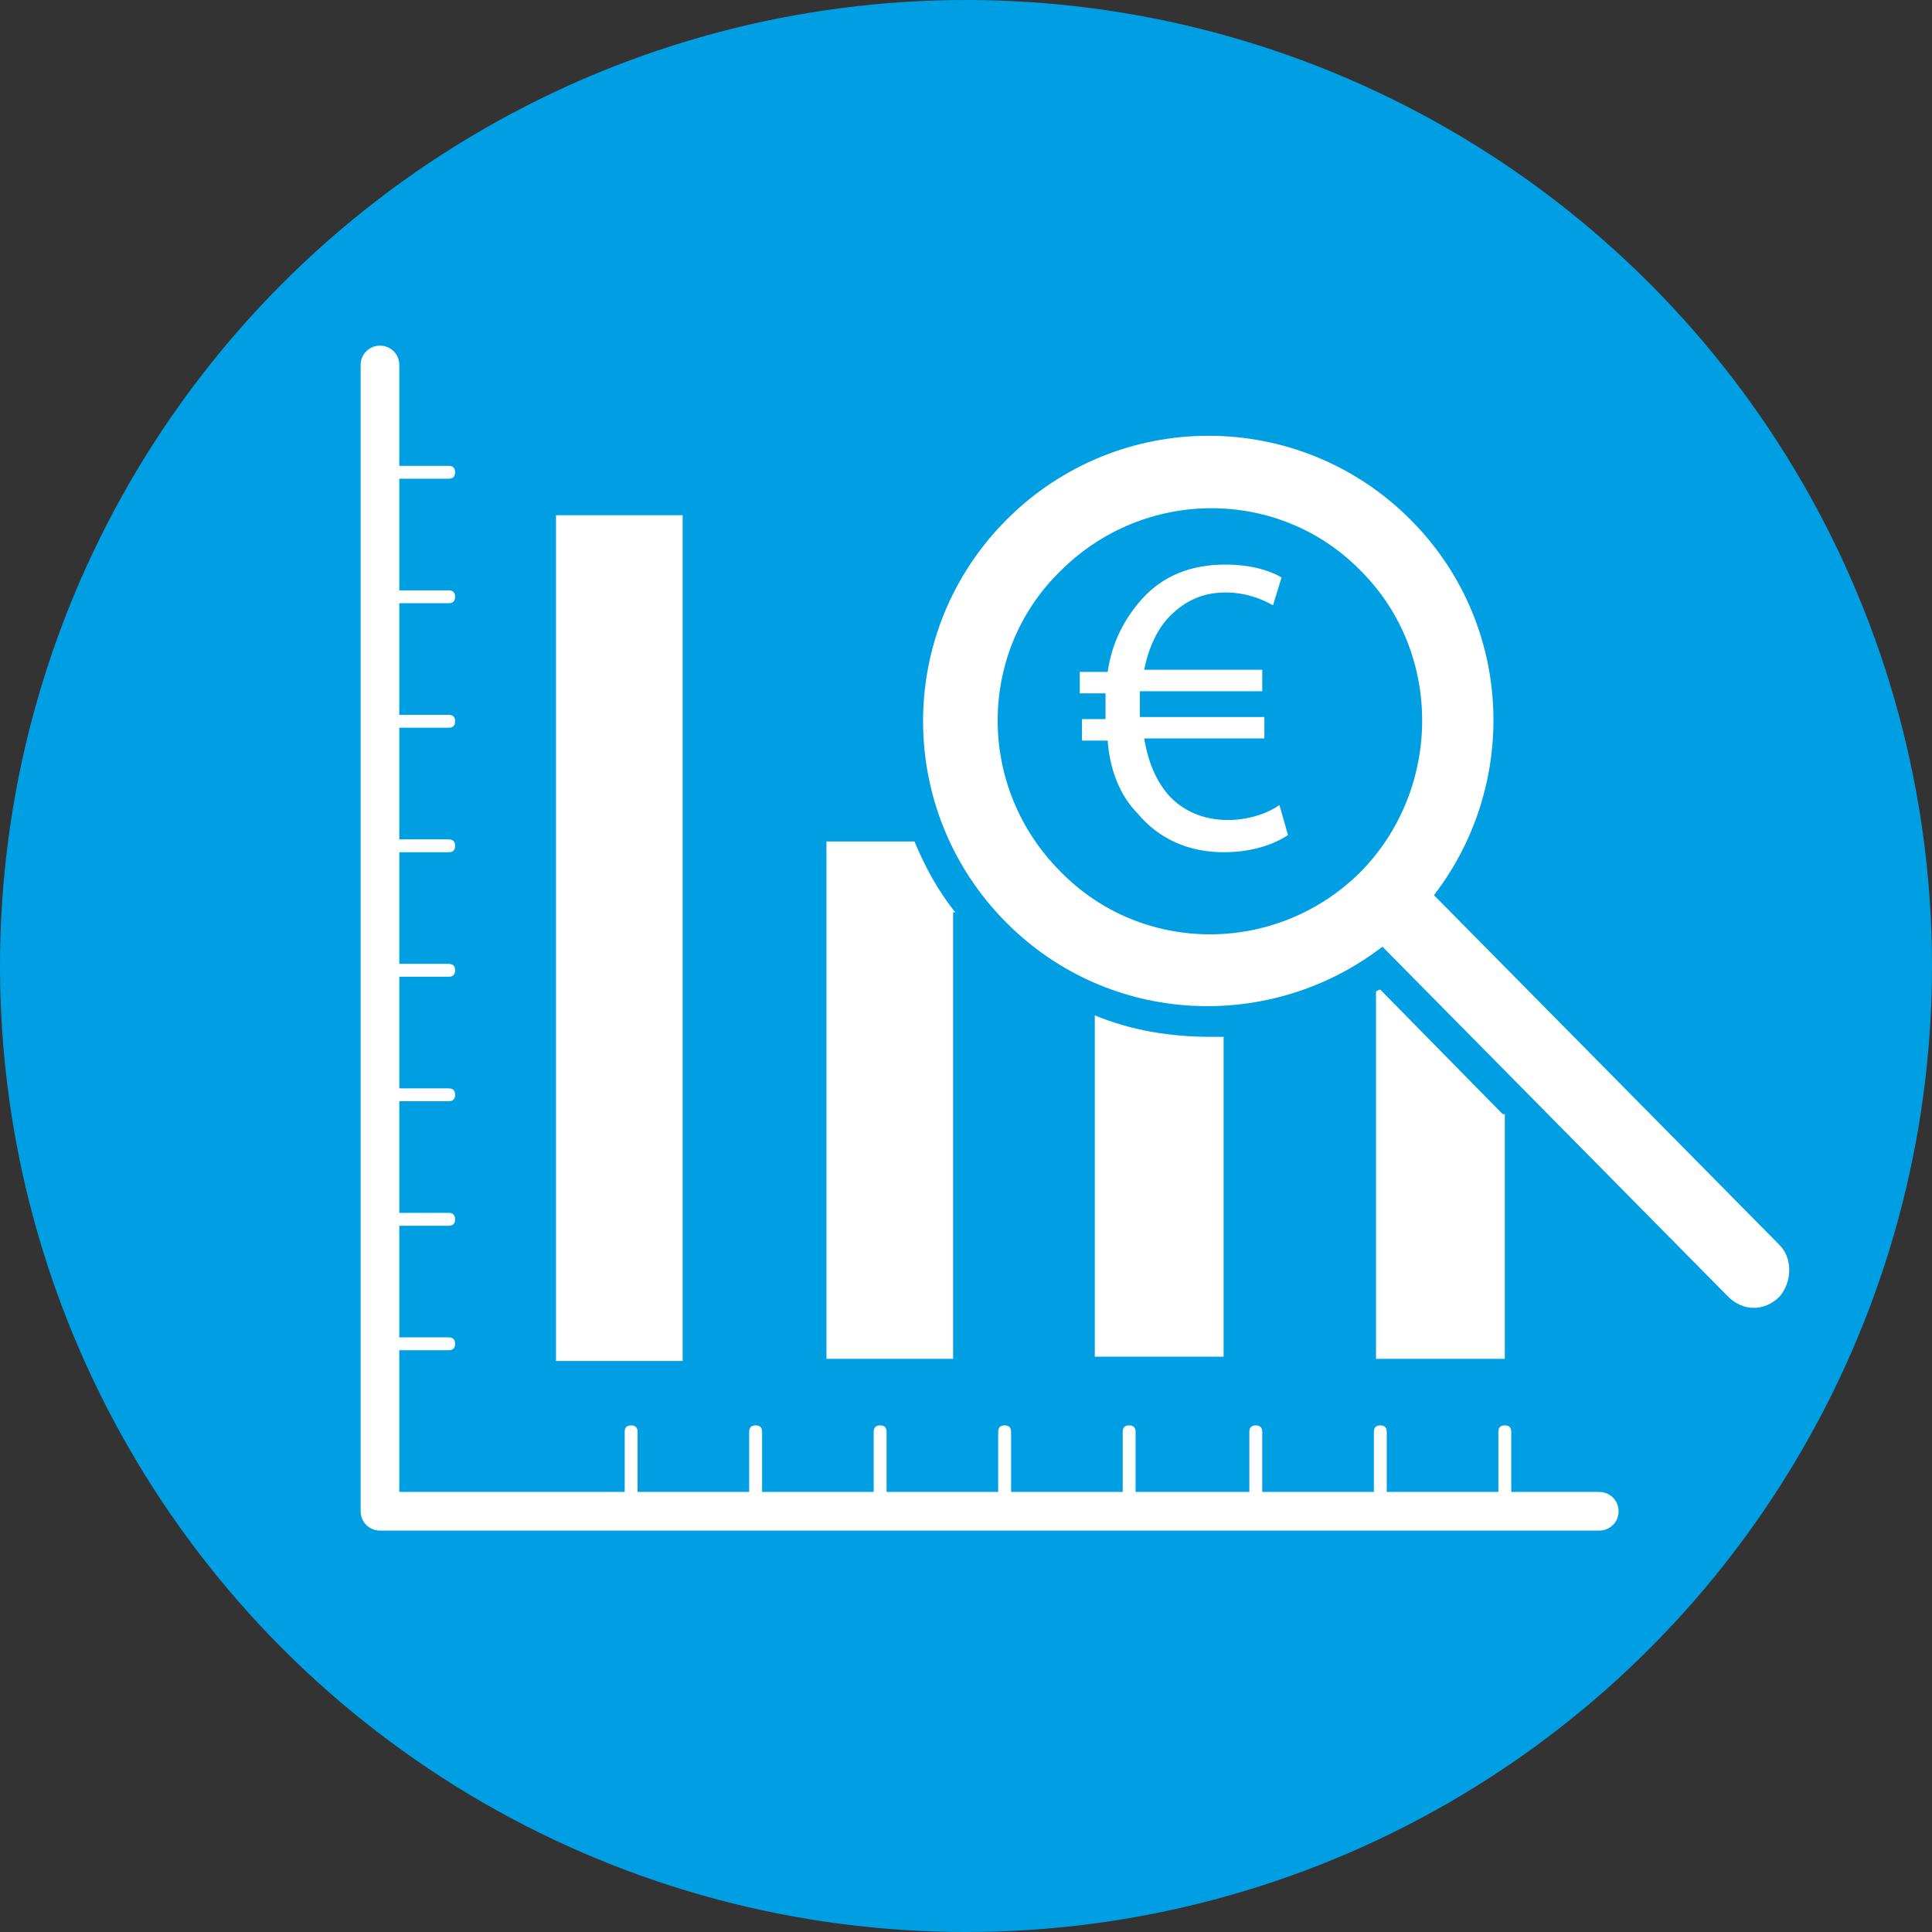
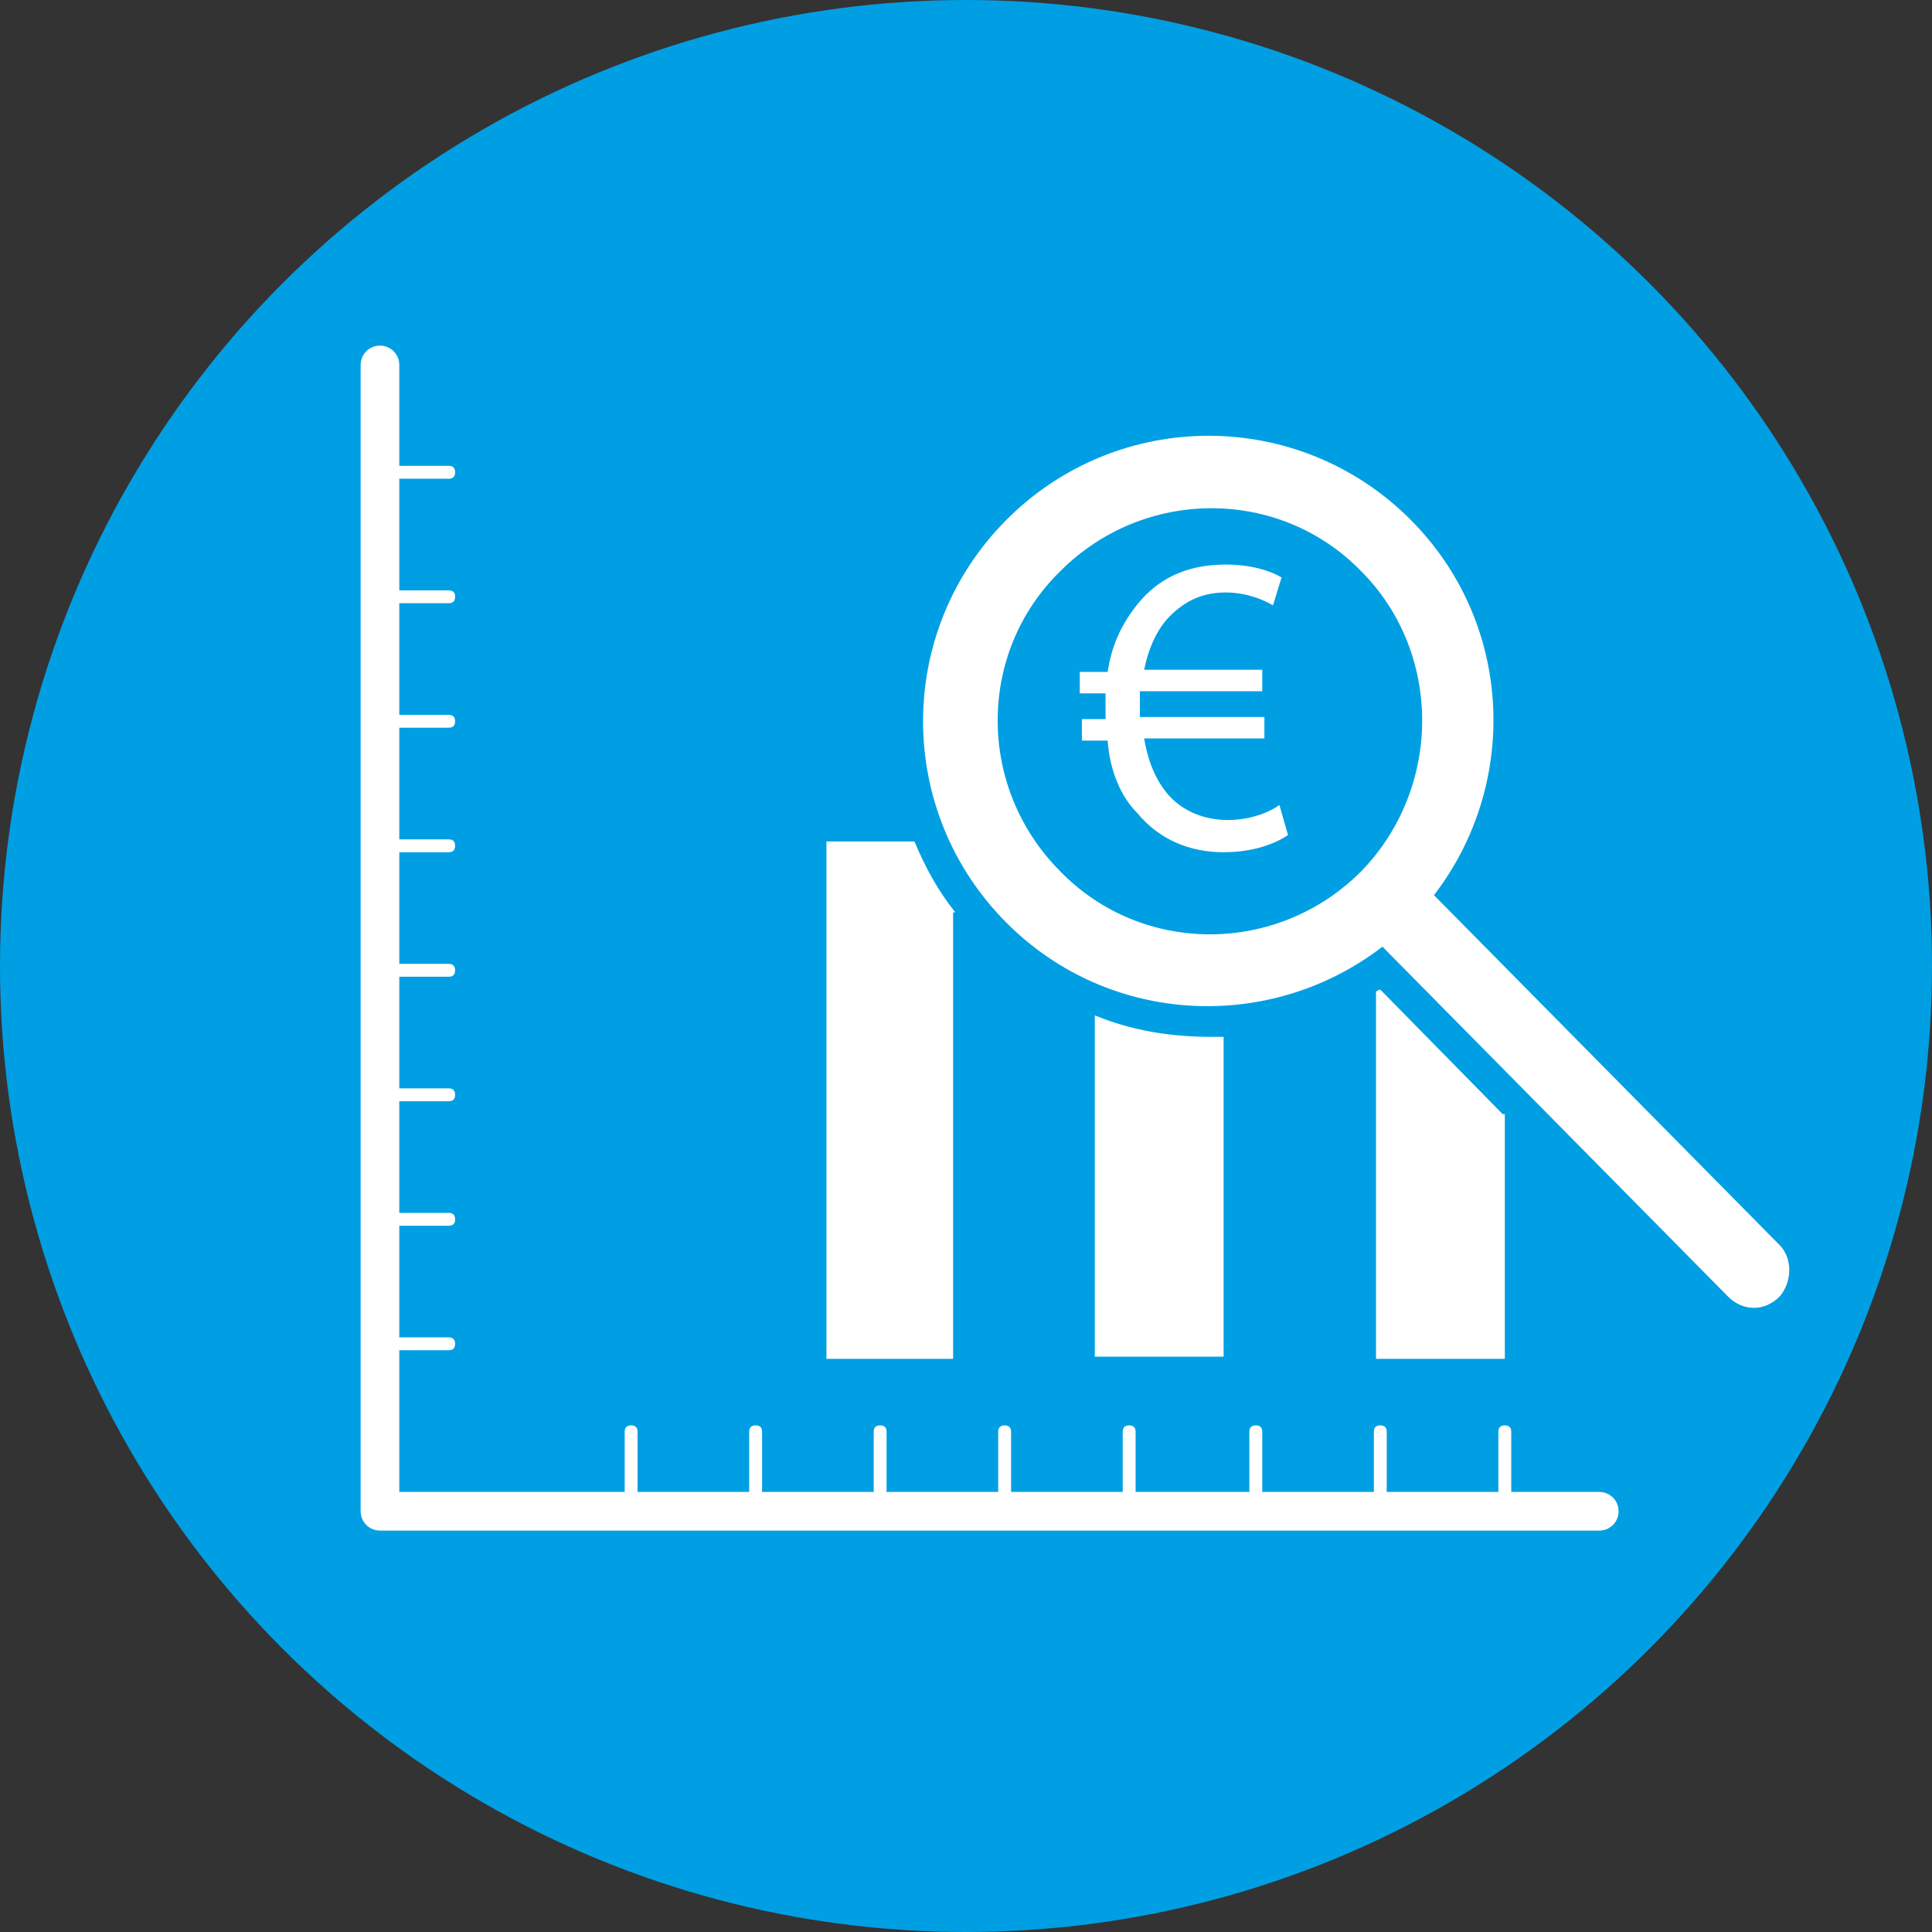
<svg xmlns="http://www.w3.org/2000/svg" height="90" width="90" version="1.1" viewBox="0 0 90 90">
  <rect x="0" y="0" width="90" height="90" fill="#333333" stroke="none" />
  <g transform="translate(173.57 -658.79)">
    <circle cy="703.79" cx="-128.57" r="45" fill="#009fe3" />
    <g transform="translate(-414.67 -401.41)">
      <g fill="#fff">
        <path d="m315.6 1129.7h-4.1v-2.8c0-0.2-0.1-0.3-0.3-0.3s-0.3 0.1-0.3 0.3v2.8h-5.2v-2.8c0-0.2-0.1-0.3-0.3-0.3s-0.3 0.1-0.3 0.3v2.8h-5.2v-2.8c0-0.2-0.1-0.3-0.3-0.3s-0.3 0.1-0.3 0.3v2.8h-5.3v-2.8c0-0.2-0.1-0.3-0.3-0.3s-0.3 0.1-0.3 0.3v2.8h-5.2v-2.8c0-0.2-0.1-0.3-0.3-0.3s-0.3 0.1-0.3 0.3v2.8h-5.2v-2.8c0-0.2-0.1-0.3-0.3-0.3s-0.3 0.1-0.3 0.3v2.8h-5.2v-2.8c0-0.2-0.1-0.3-0.3-0.3s-0.3 0.1-0.3 0.3v2.8h-5.2v-2.8c0-0.2-0.1-0.3-0.3-0.3s-0.3 0.1-0.3 0.3v2.8h-10.5v-6.6h2.3c0.2 0 0.3-0.1 0.3-0.3s-0.1-0.3-0.3-0.3h-2.3v-5.2h2.3c0.2 0 0.3-0.1 0.3-0.3s-0.1-0.3-0.3-0.3h-2.3v-5.2h2.3c0.2 0 0.3-0.1 0.3-0.3s-0.1-0.3-0.3-0.3h-2.3v-5.2h2.3c0.2 0 0.3-0.1 0.3-0.3s-0.1-0.3-0.3-0.3h-2.3v-5.2h2.3c0.2 0 0.3-0.1 0.3-0.3s-0.1-0.3-0.3-0.3h-2.3v-5.2h2.3c0.2 0 0.3-0.1 0.3-0.3s-0.1-0.3-0.3-0.3h-2.3v-5.2h2.3c0.2 0 0.3-0.1 0.3-0.3s-0.1-0.3-0.3-0.3h-2.3v-5.2h2.3c0.2 0 0.3-0.1 0.3-0.3s-0.1-0.3-0.3-0.3h-2.3v-4.7c0-0.5-0.4-0.9-0.9-0.9s-0.9 0.4-0.9 0.9v53.4c0 0.5 0.4 0.9 0.9 0.9h56.8c0.5 0 0.9-0.4 0.9-0.9s-0.4-0.9-0.9-0.9z" />
-         <rect height="39.4" width="5.9" y="1084.2" x="267" />
        <path d="m285.6 1102.7c-0.8-1-1.4-2.1-1.9-3.3h-4.1v24.1h5.9v-20.8z" />
        <path d="m298.1 1108.5h-0.6c-1.9 0-3.7-0.3-5.4-1v15.9h6v-14.9z" />
        <path d="m311.1 1112.1-5.7-5.8c-0.1 0-0.2 0.1-0.2 0.1v17.1h6v-11.4z" />
        <path d="m324 1118.2-16.1-16.3c4-5.2 3.7-12.7-1.1-17.5-5.2-5.2-13.6-5.2-18.8 0s-5.2 13.6 0 18.8c4.8 4.8 12.3 5.1 17.5 1.1l16.1 16.3c0.7 0.7 1.7 0.7 2.4 0 0.6-0.7 0.6-1.8 0-2.4zm-19.5-17.4c-3.9 3.9-10.2 3.9-14 0-3.9-3.9-3.9-10.2 0-14 3.9-3.9 10.2-3.9 14 0 3.8 3.8 3.8 10.1 0 14z" />
        <path d="m297.9 1092.3" />
      </g>
      <path fill="#fff" d="m301.1 1099.1c-0.6 0.4-1.6 0.8-3 0.8-1.6 0-3-0.6-4-1.8-0.8-0.8-1.3-2-1.4-3.4h-1.2v-1h1.1v-0.3-0.9h-1.2v-1h1.3c0.2-1.4 0.8-2.5 1.6-3.4 1-1.1 2.3-1.6 3.9-1.6 1.2 0 2.1 0.3 2.6 0.6l-0.4 1.3c-0.5-0.3-1.3-0.6-2.2-0.6-1.1 0-1.9 0.4-2.6 1.1-0.6 0.6-1 1.5-1.2 2.5h5.5v1h-5.7v0.8 0.4h5.8v1h-5.6c0.2 1.2 0.6 2 1.1 2.6 0.7 0.8 1.7 1.2 2.8 1.2s2-0.4 2.4-0.7l0.4 1.4z" />
    </g>
  </g>
</svg>